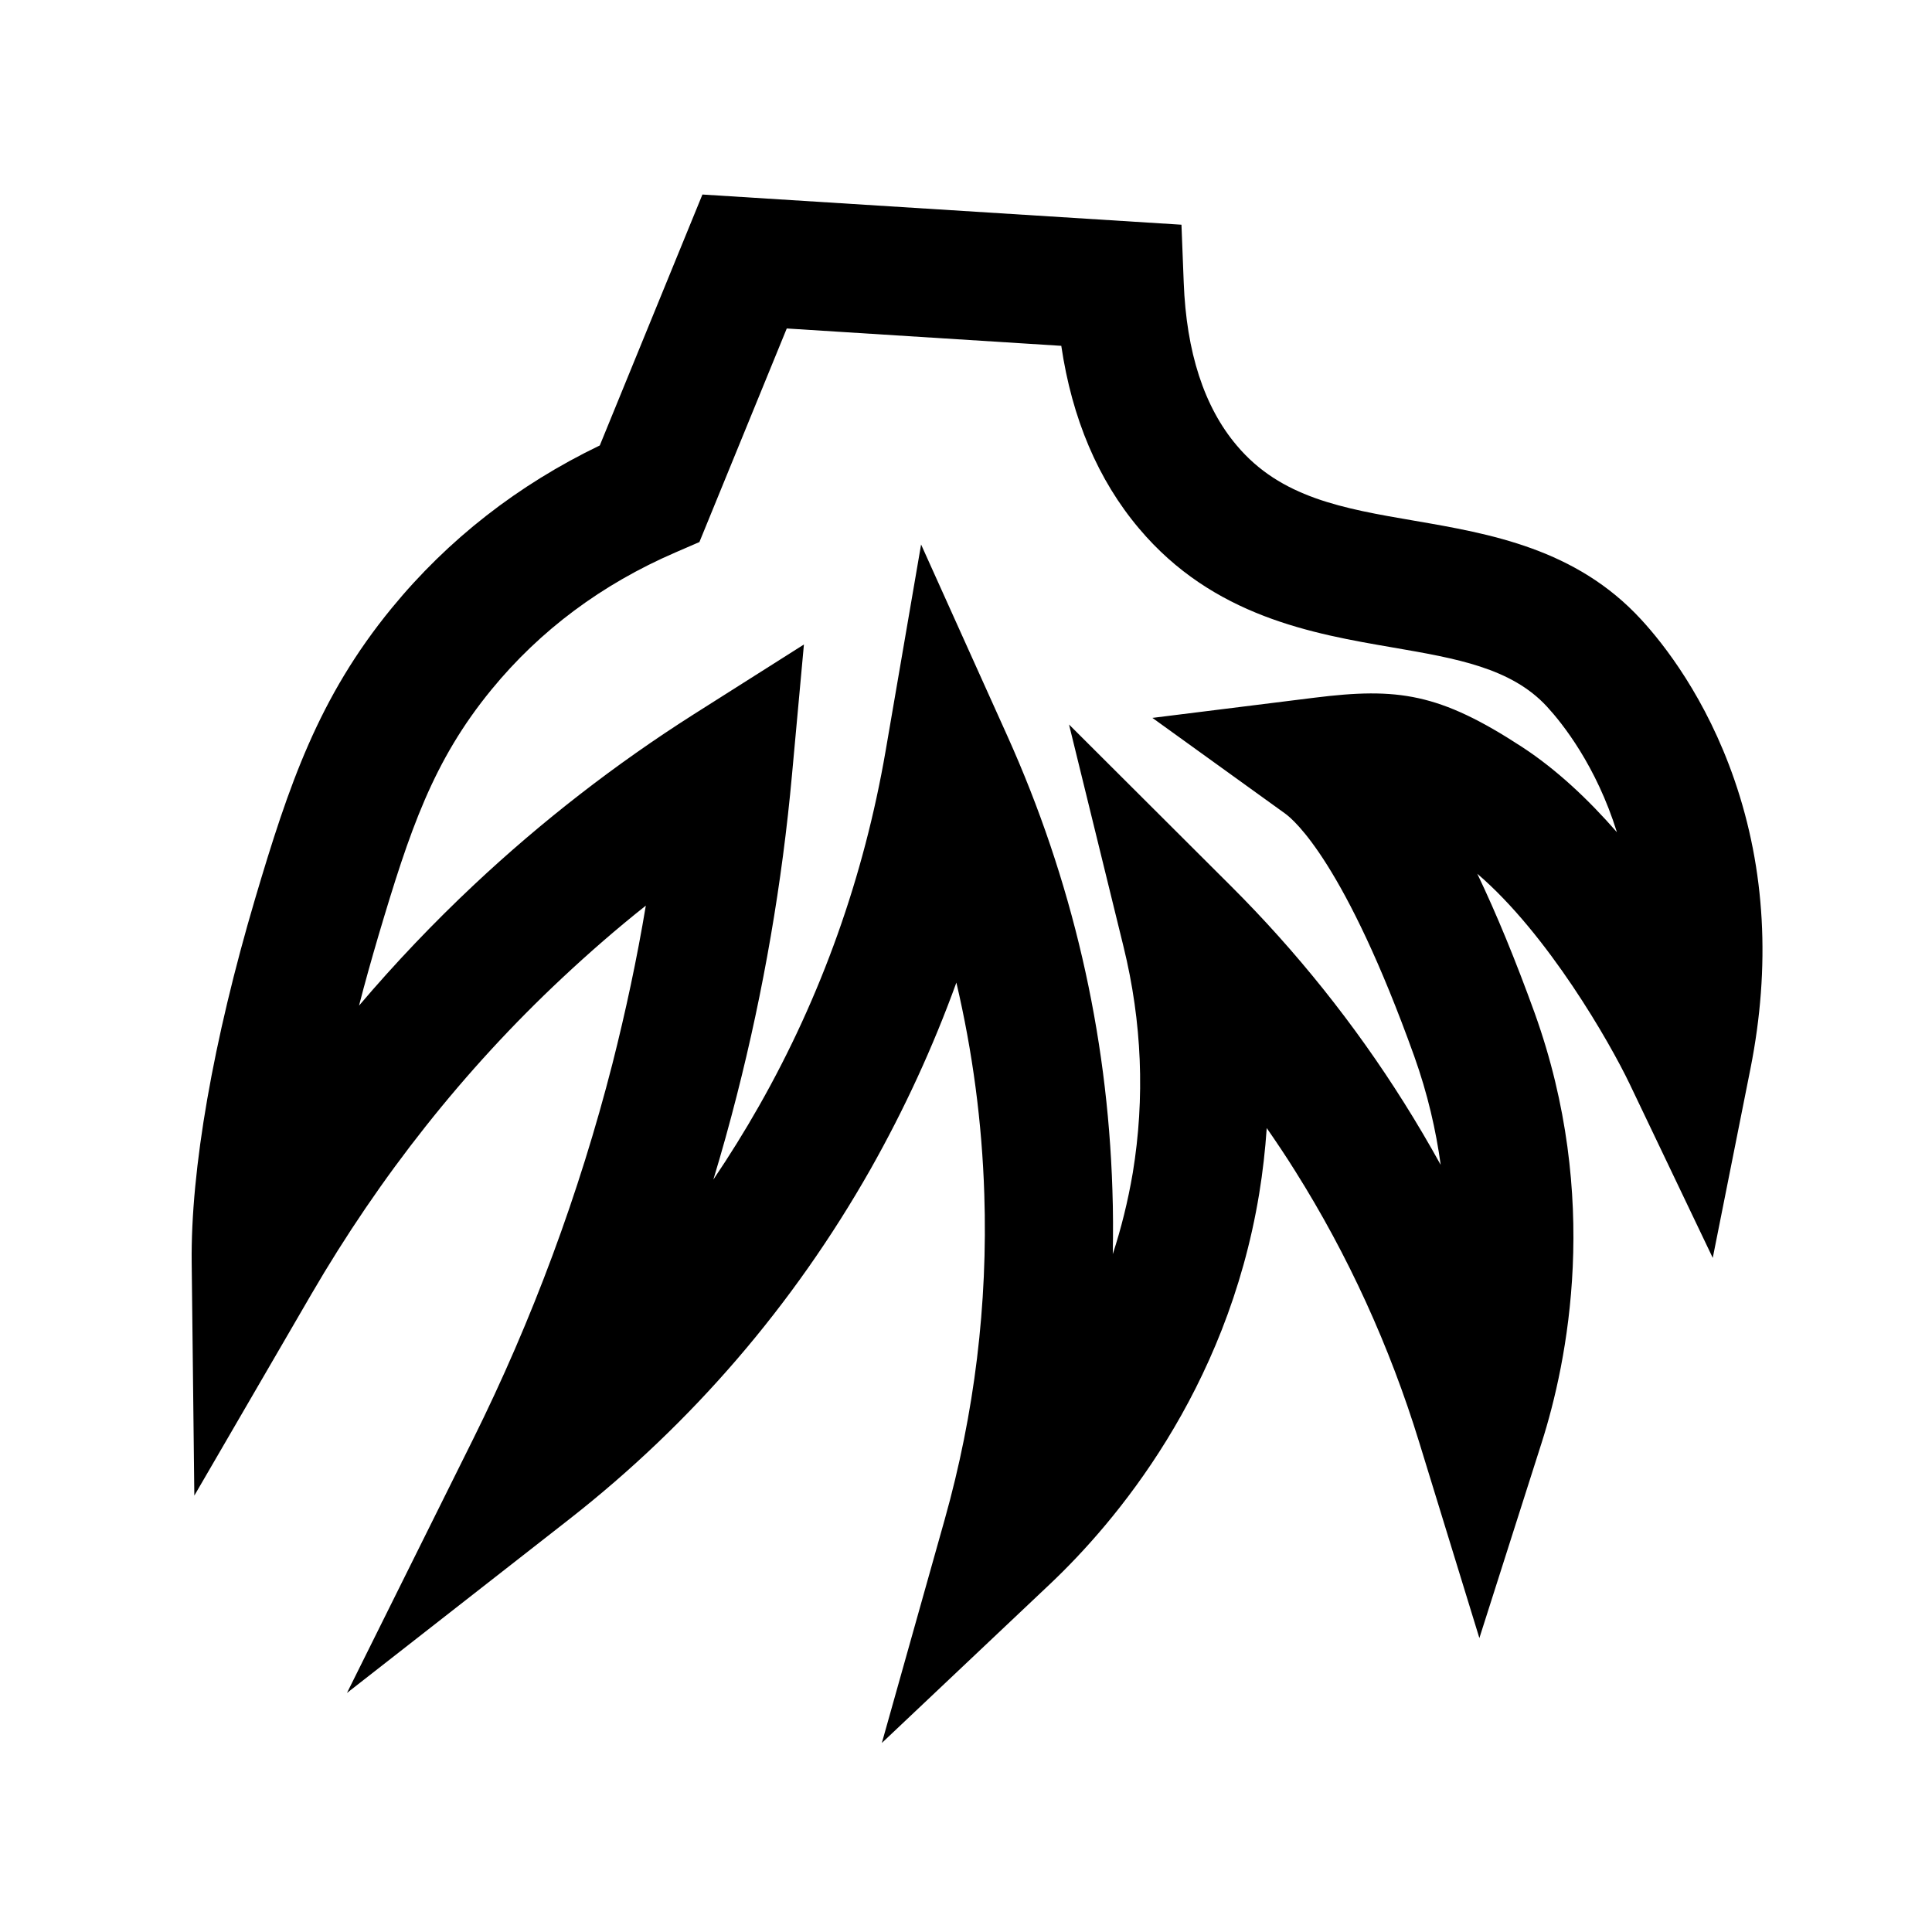
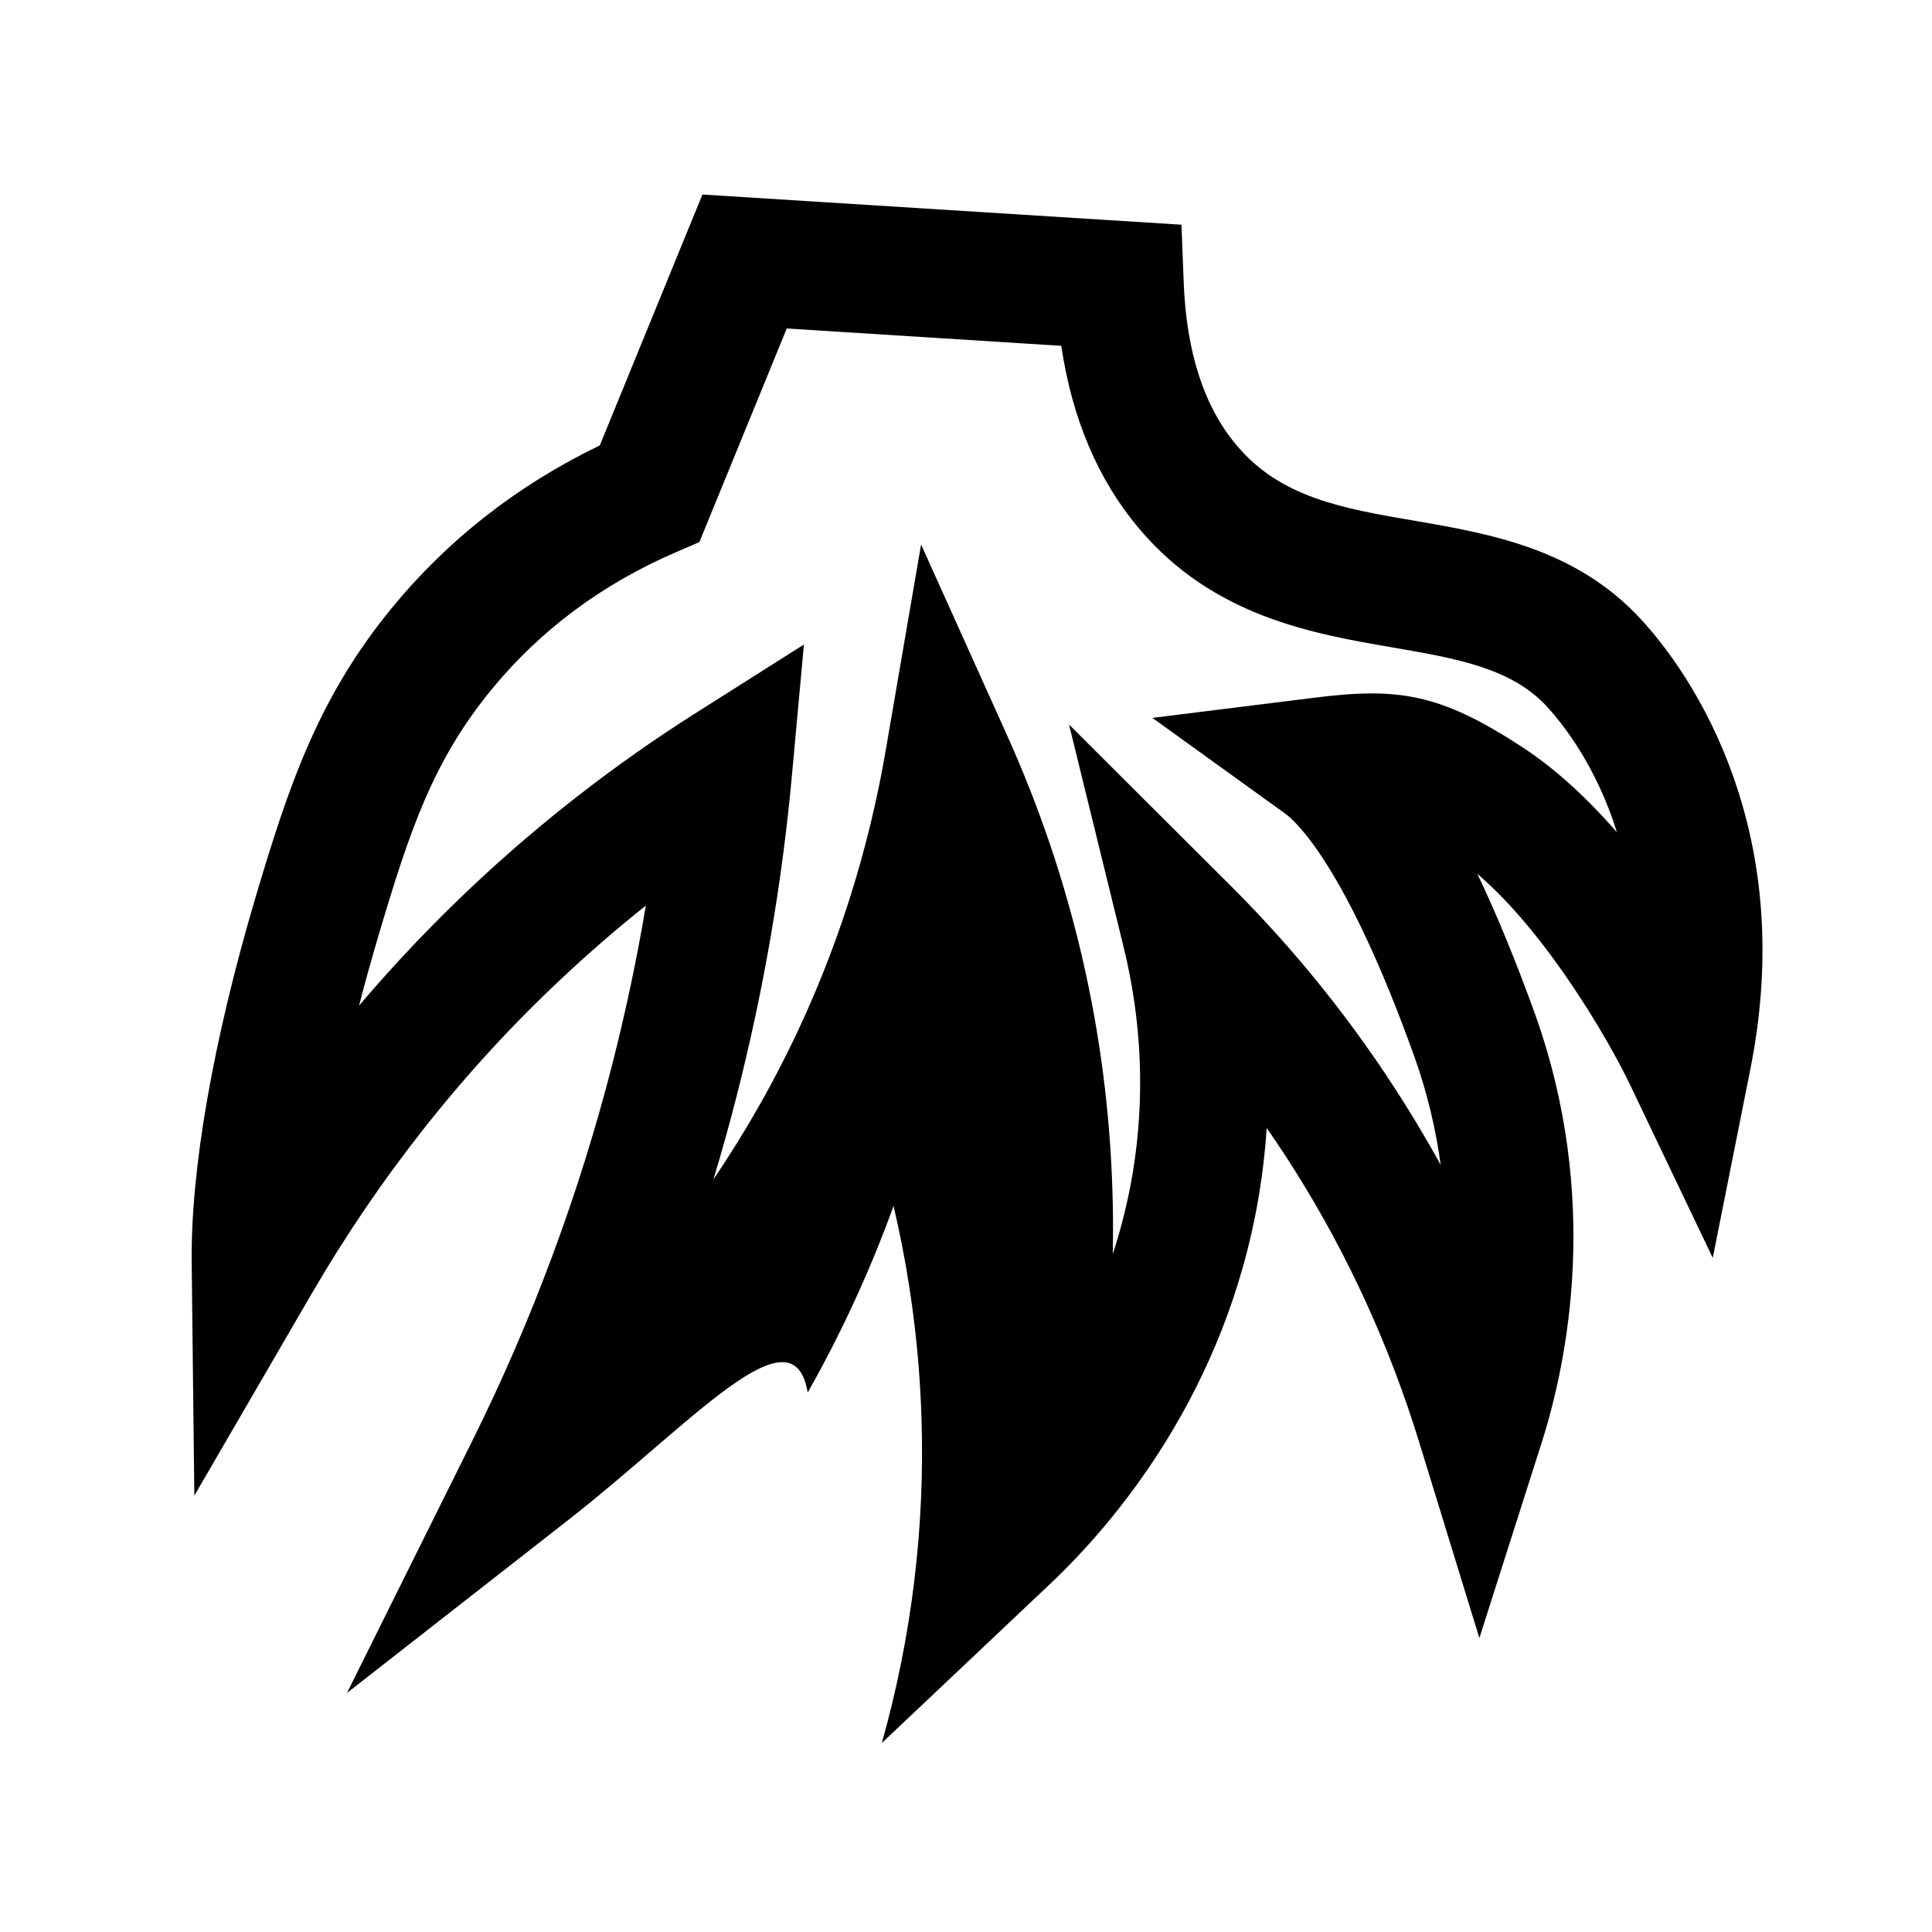
<svg xmlns="http://www.w3.org/2000/svg" height="200" width="200" version="1.1" viewBox="0 0 1024 1024" class="icon">
-   <path d="M467.4 923.8l33.3-118.4c15.8-56.2 22.9-114.2 21-172.4-1.2-38.1-6.2-75.5-14.8-112.2-12.4 34.2-27.6 67.2-45.5 98.9C420.4 692 366.7 754.3 302 805l-118.1 92.3 66.7-134.2c31.5-63.4 56.4-130.5 74-199.3 7-27.6 13-55.6 17.7-83.8-15.4 12.2-30.2 25.1-44.5 38.5C246 567 201.4 623.4 165 686l-62 106.7-1.4-123.4C101 620 113 551.5 135.2 476.4c17.9-60.4 33.6-106.8 72.5-154.2 29.8-36.3 66.8-65.2 110.2-86.1l54.4-133 253.9 16 1.2 30.7c1.4 36.8 10.8 65.9 28.1 86.3 23.3 27.7 56.2 33.4 94.2 39.9 40.1 6.9 85.6 14.8 120.1 52.3 12.1 13.1 34.5 41.6 49.5 85.1 16.4 47.5 19.2 98.9 8.5 152.9l-20 100.4-44.1-92.3c-10.4-21.7-43.2-79.2-80.7-111.3 10.2 21.3 20.3 45.9 30.4 73.8 35.2 98 17.4 184.8 3.7 227.8l-33 103.5-31.9-103.8c-15.6-50.8-37.7-99.2-65.7-143.7-4.8-7.7-9.9-15.3-15.1-22.8-0.8 11.6-2.1 23.2-4 34.8-17.3 105.1-76.8 174.6-110.7 206.7l-89.3 84.4z m20.8-635.2l45.6 101.2c34.4 76.4 53.2 157.5 55.8 241 0.4 11.3 0.4 22.6 0.2 33.9 4.4-13.5 8-27.8 10.6-43.1 6.5-39.6 4.9-79.9-4.9-119.8L566.6 384l85.9 85.7c34.6 34.5 65.5 73.1 91.7 114.8 6.8 10.8 13.2 21.7 19.4 32.9-2.5-18.3-6.9-37.6-14-57.5-36.6-102-63.5-125.2-68.6-128.8l-70.2-50.6 85.9-10.7c44.1-5.5 66.2-2.5 110 26.1 18.4 12 35.3 28 50.3 45.2-11-35.3-28.9-57.7-37.1-66.6-18.9-20.5-48-25.5-81.6-31.3-42.5-7.3-95.3-16.4-134.6-63.1-21.7-25.7-35.5-58.2-41.2-96.8L417 174.1l-46.3 113.2-12.7 5.5c-38.9 16.8-71.7 41.2-97.5 72.7-31 37.8-43.3 74.5-59.9 130.4-3.7 12.6-7.2 25-10.3 37.1 19.1-22.5 39.5-43.9 60.9-64 35.9-33.7 75.1-64.1 116.5-90.4l58.4-37-6.3 68.8c-5.2 57.4-15.1 114.7-29.3 170.3-3.8 14.9-7.9 29.7-12.4 44.5 8.5-12.6 16.6-25.6 24.2-39 33-58.1 55.6-121.5 67.1-188.2l18.8-109.4z" />
+   <path d="M467.4 923.8c15.8-56.2 22.9-114.2 21-172.4-1.2-38.1-6.2-75.5-14.8-112.2-12.4 34.2-27.6 67.2-45.5 98.9C420.4 692 366.7 754.3 302 805l-118.1 92.3 66.7-134.2c31.5-63.4 56.4-130.5 74-199.3 7-27.6 13-55.6 17.7-83.8-15.4 12.2-30.2 25.1-44.5 38.5C246 567 201.4 623.4 165 686l-62 106.7-1.4-123.4C101 620 113 551.5 135.2 476.4c17.9-60.4 33.6-106.8 72.5-154.2 29.8-36.3 66.8-65.2 110.2-86.1l54.4-133 253.9 16 1.2 30.7c1.4 36.8 10.8 65.9 28.1 86.3 23.3 27.7 56.2 33.4 94.2 39.9 40.1 6.9 85.6 14.8 120.1 52.3 12.1 13.1 34.5 41.6 49.5 85.1 16.4 47.5 19.2 98.9 8.5 152.9l-20 100.4-44.1-92.3c-10.4-21.7-43.2-79.2-80.7-111.3 10.2 21.3 20.3 45.9 30.4 73.8 35.2 98 17.4 184.8 3.7 227.8l-33 103.5-31.9-103.8c-15.6-50.8-37.7-99.2-65.7-143.7-4.8-7.7-9.9-15.3-15.1-22.8-0.8 11.6-2.1 23.2-4 34.8-17.3 105.1-76.8 174.6-110.7 206.7l-89.3 84.4z m20.8-635.2l45.6 101.2c34.4 76.4 53.2 157.5 55.8 241 0.4 11.3 0.4 22.6 0.2 33.9 4.4-13.5 8-27.8 10.6-43.1 6.5-39.6 4.9-79.9-4.9-119.8L566.6 384l85.9 85.7c34.6 34.5 65.5 73.1 91.7 114.8 6.8 10.8 13.2 21.7 19.4 32.9-2.5-18.3-6.9-37.6-14-57.5-36.6-102-63.5-125.2-68.6-128.8l-70.2-50.6 85.9-10.7c44.1-5.5 66.2-2.5 110 26.1 18.4 12 35.3 28 50.3 45.2-11-35.3-28.9-57.7-37.1-66.6-18.9-20.5-48-25.5-81.6-31.3-42.5-7.3-95.3-16.4-134.6-63.1-21.7-25.7-35.5-58.2-41.2-96.8L417 174.1l-46.3 113.2-12.7 5.5c-38.9 16.8-71.7 41.2-97.5 72.7-31 37.8-43.3 74.5-59.9 130.4-3.7 12.6-7.2 25-10.3 37.1 19.1-22.5 39.5-43.9 60.9-64 35.9-33.7 75.1-64.1 116.5-90.4l58.4-37-6.3 68.8c-5.2 57.4-15.1 114.7-29.3 170.3-3.8 14.9-7.9 29.7-12.4 44.5 8.5-12.6 16.6-25.6 24.2-39 33-58.1 55.6-121.5 67.1-188.2l18.8-109.4z" />
</svg>